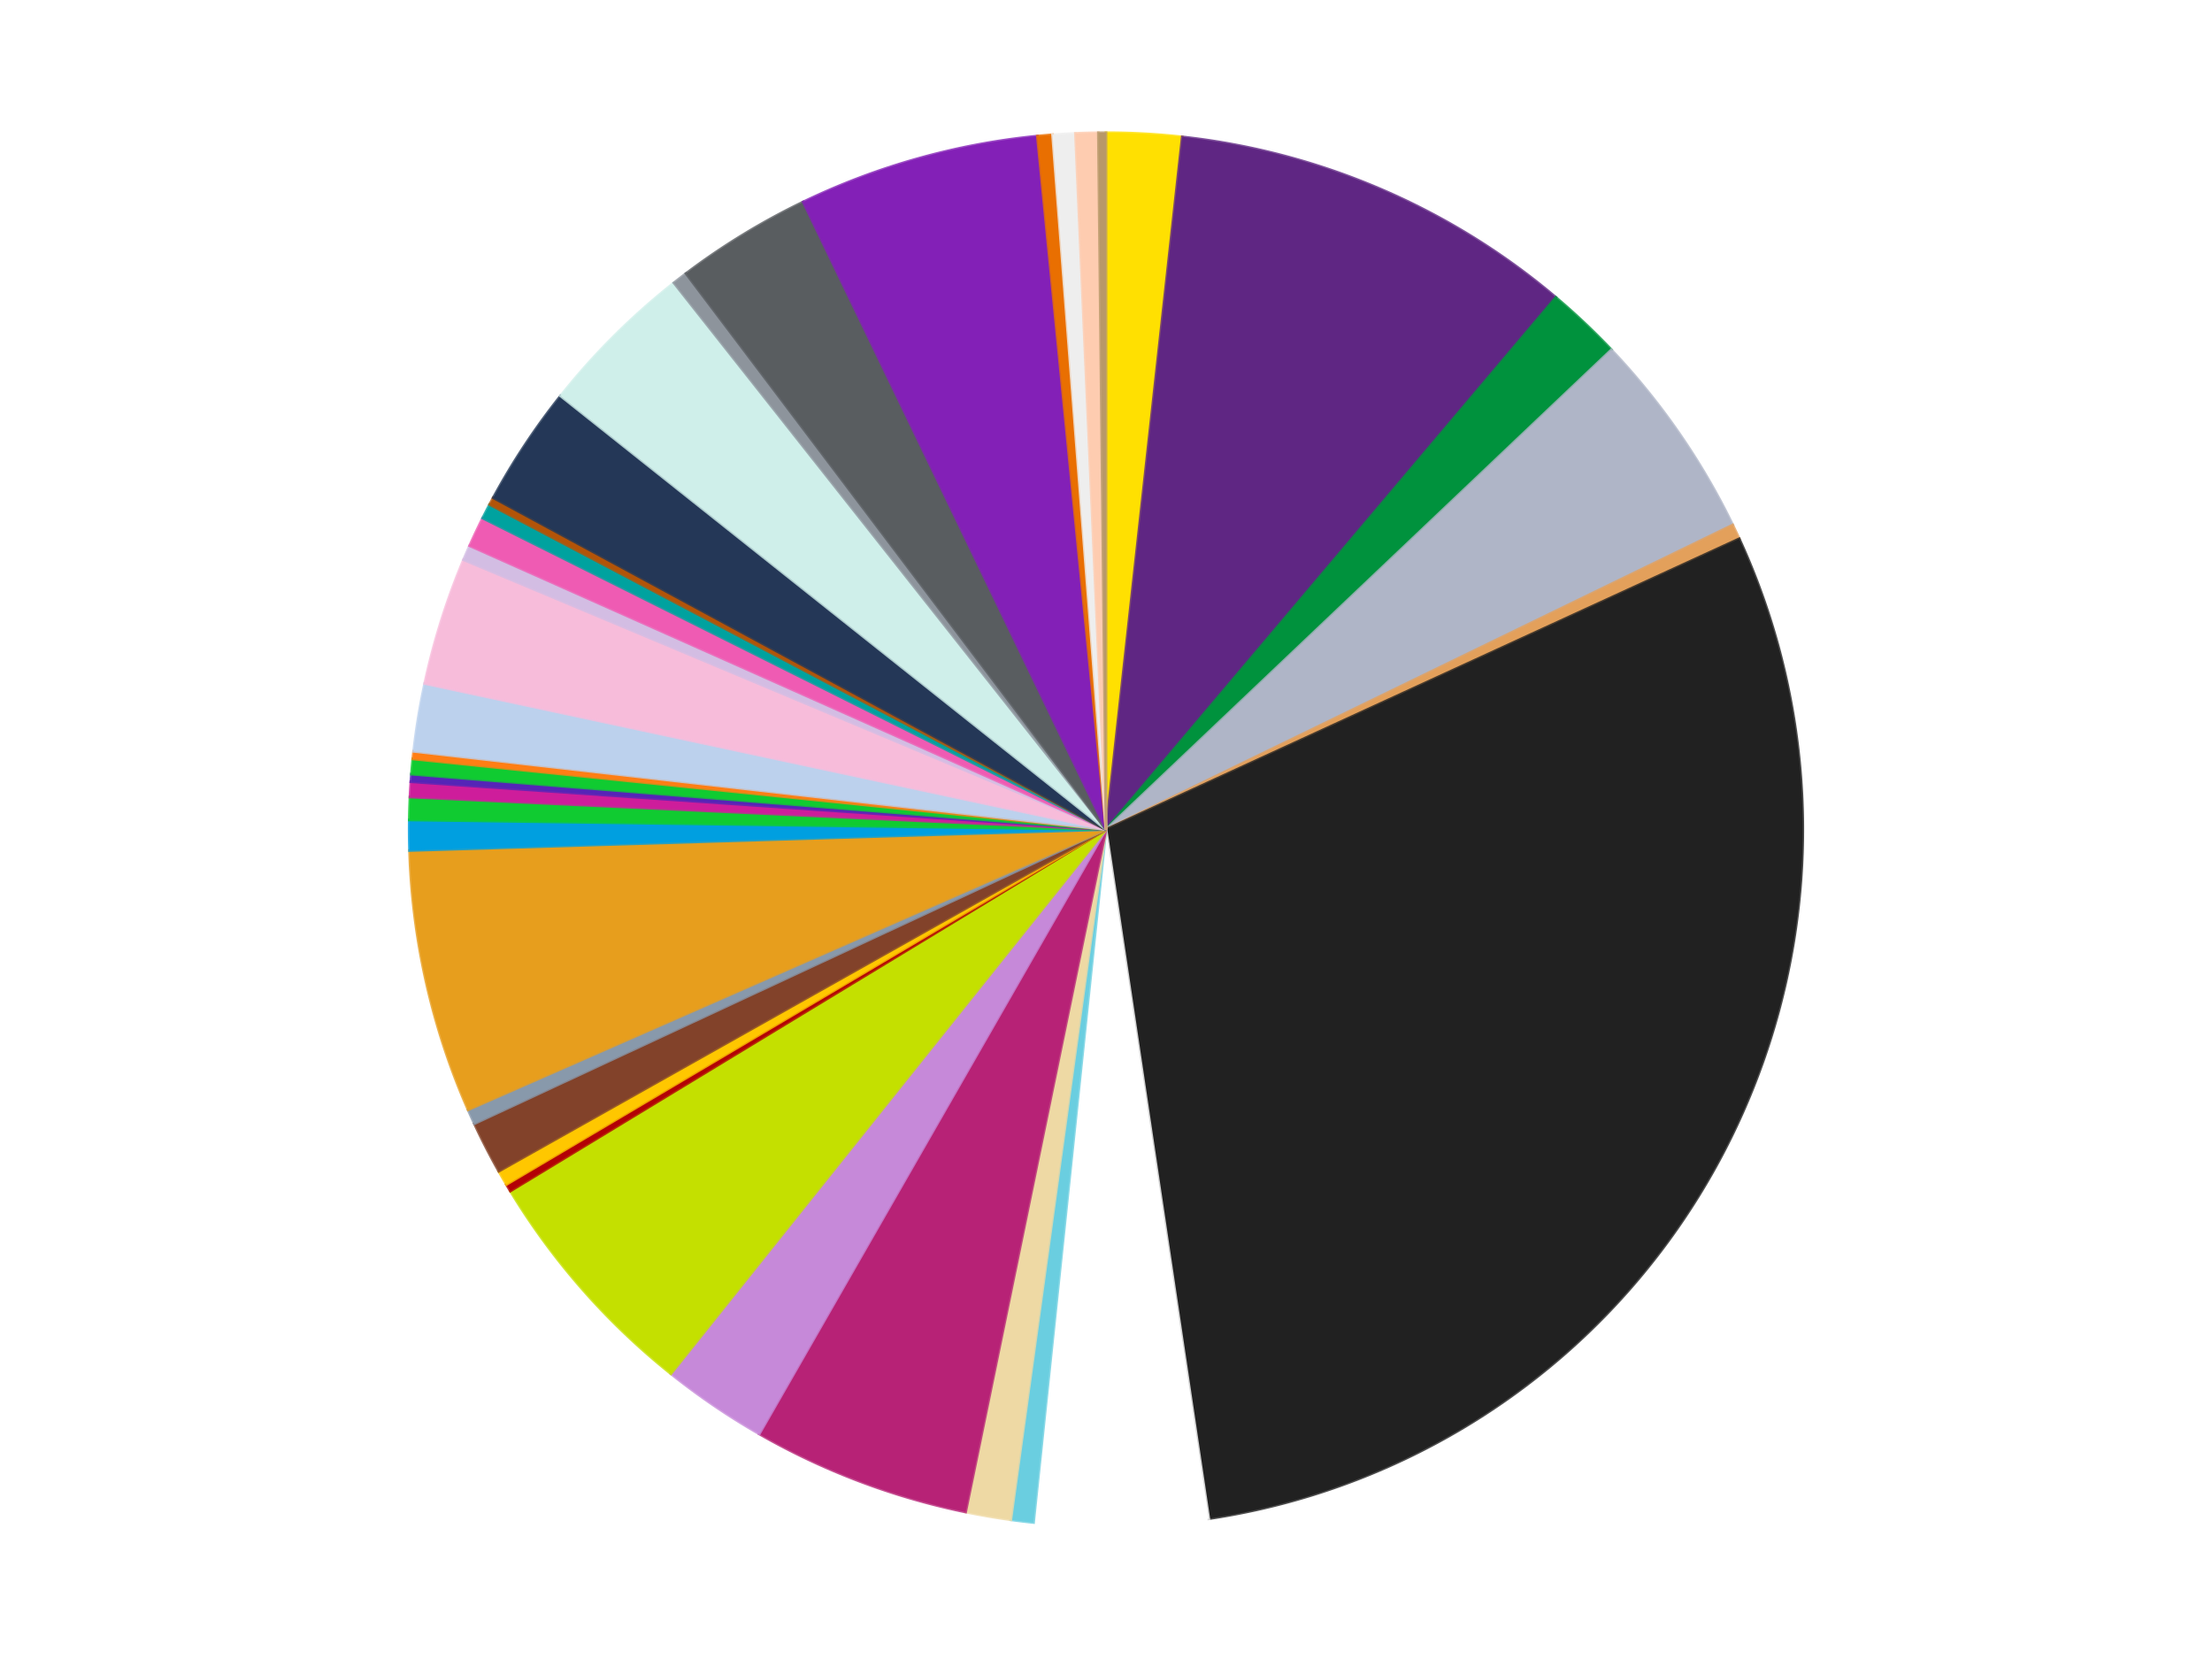
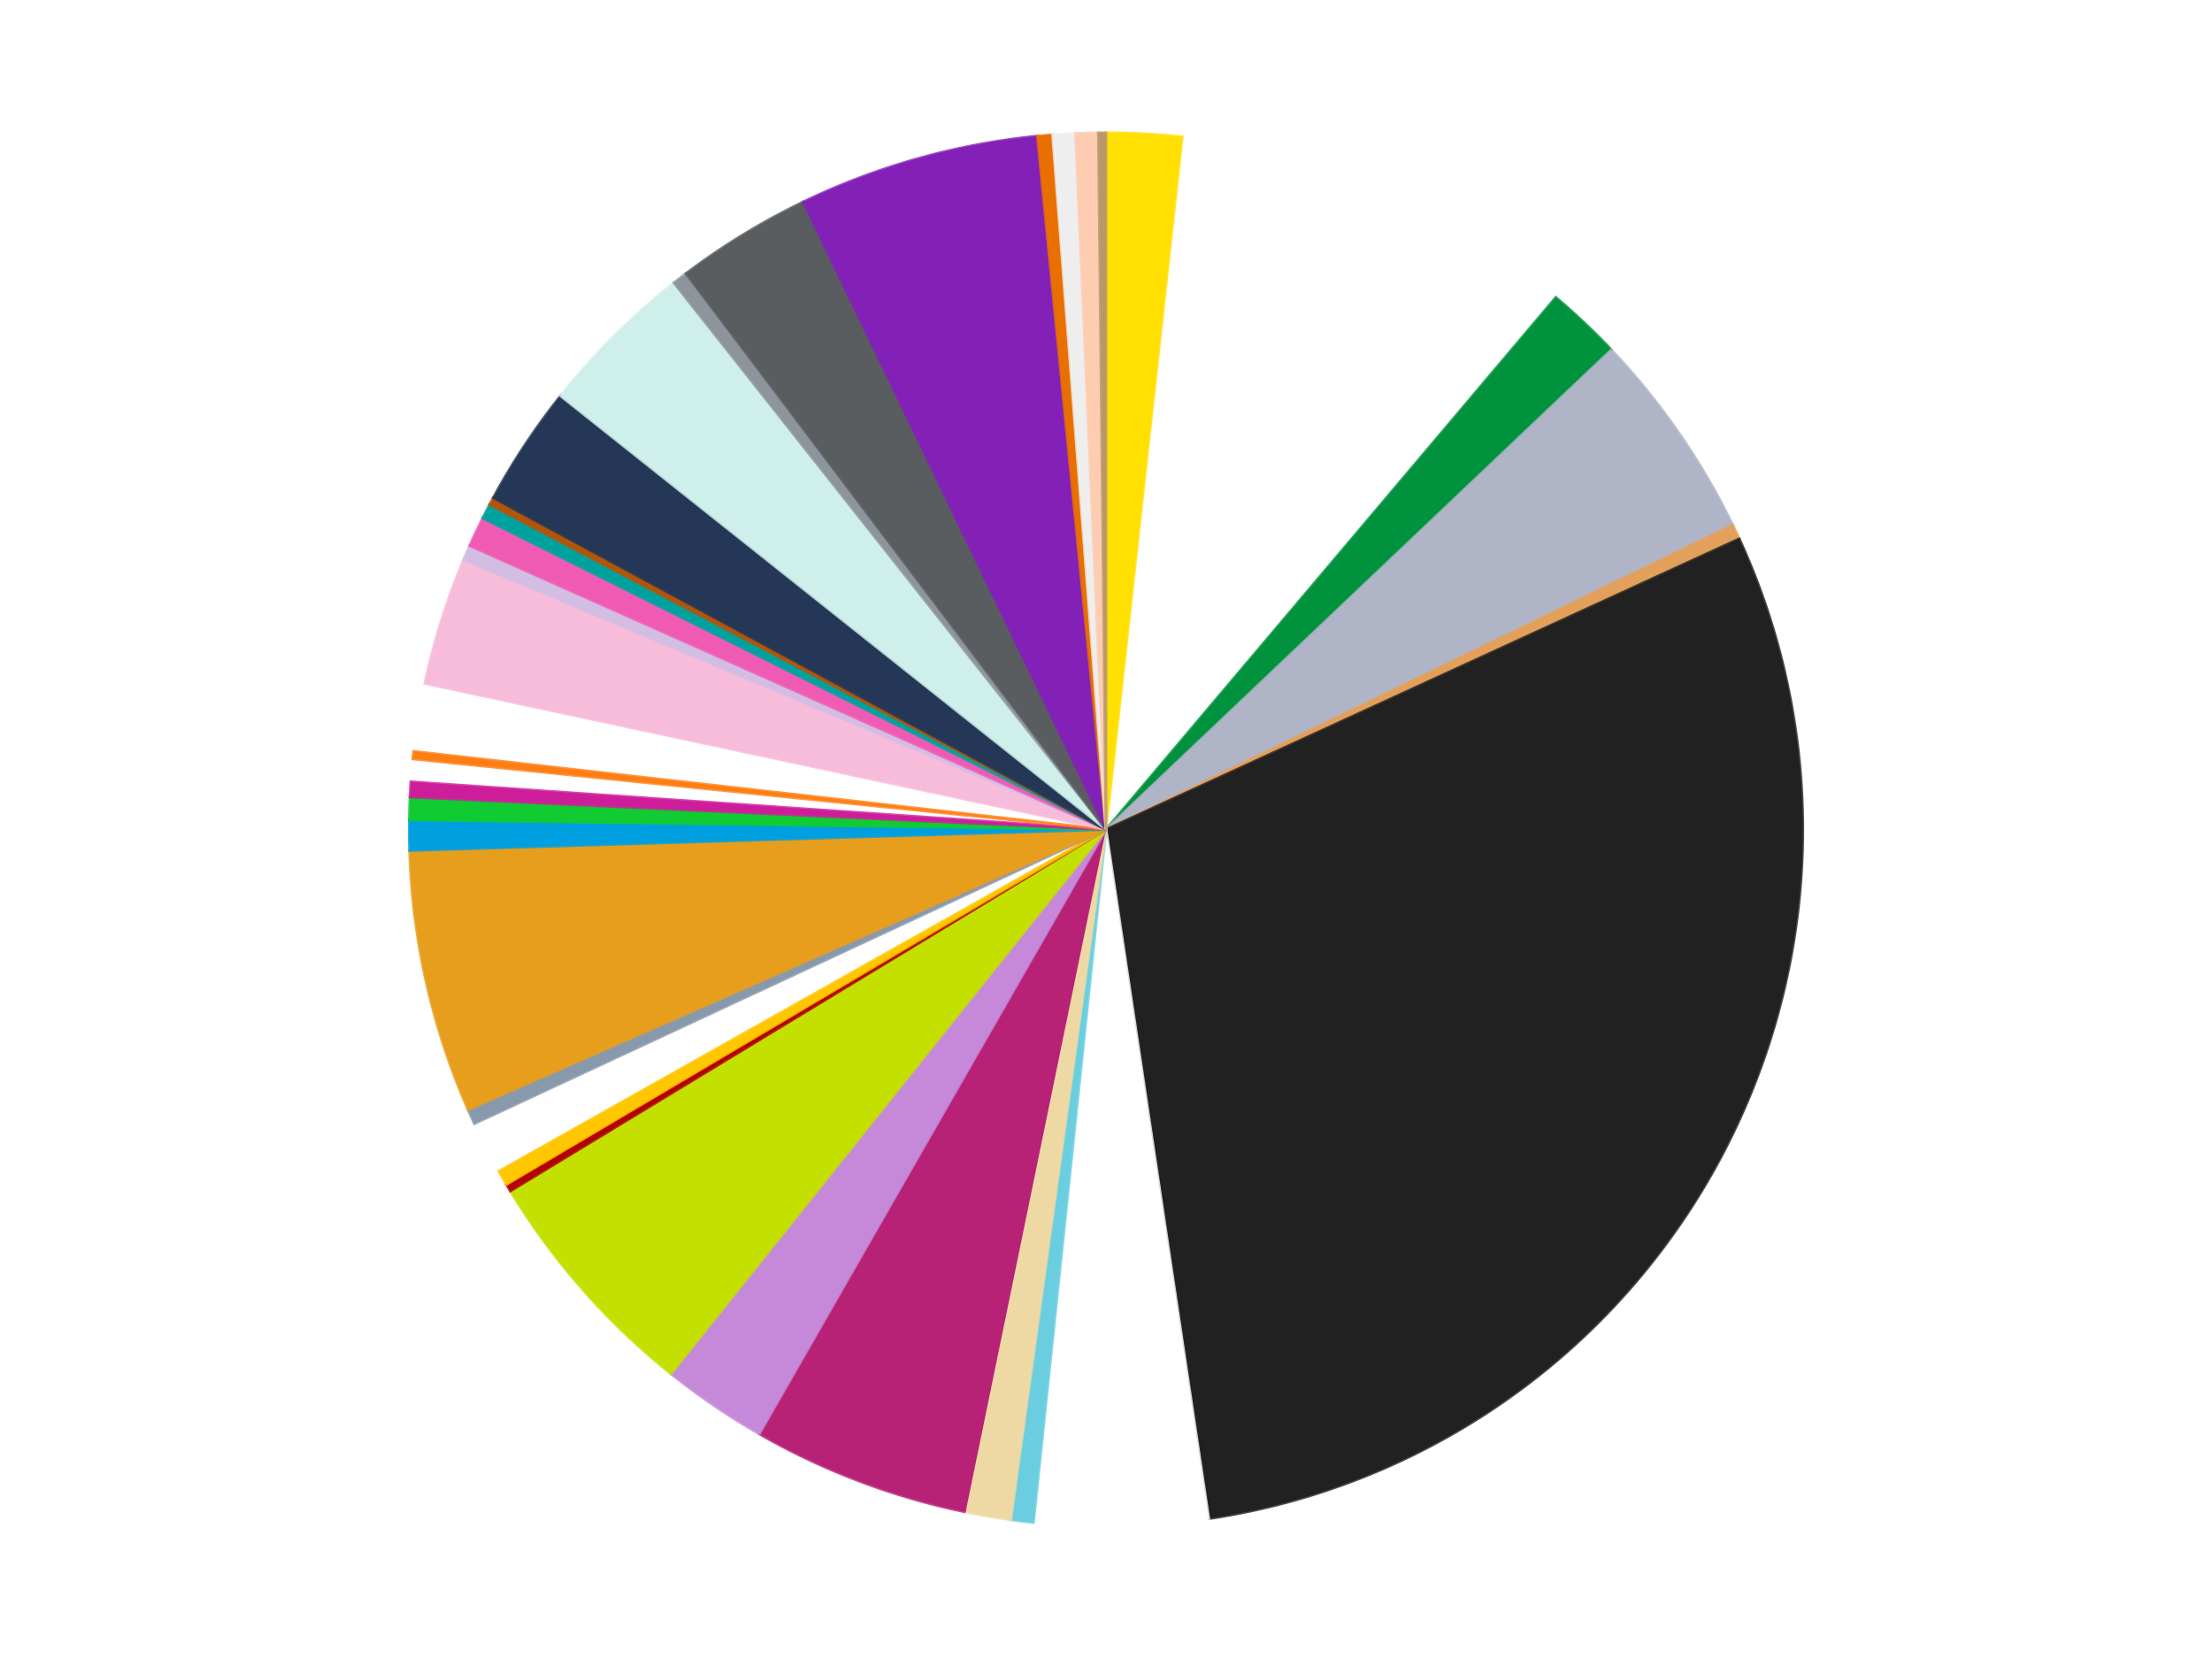
<svg xmlns="http://www.w3.org/2000/svg" xmlns:xlink="http://www.w3.org/1999/xlink" id="chart-356638c2-7063-4cfd-b44a-743e14df16bc" class="pygal-chart" viewBox="0 0 800 600">
  <defs>
    <style type="text/css">#chart-356638c2-7063-4cfd-b44a-743e14df16bc{-webkit-user-select:none;-webkit-font-smoothing:antialiased;font-family:Consolas,"Liberation Mono",Menlo,Courier,monospace}#chart-356638c2-7063-4cfd-b44a-743e14df16bc .title{font-family:Consolas,"Liberation Mono",Menlo,Courier,monospace;font-size:16px}#chart-356638c2-7063-4cfd-b44a-743e14df16bc .legends .legend text{font-family:Consolas,"Liberation Mono",Menlo,Courier,monospace;font-size:14px}#chart-356638c2-7063-4cfd-b44a-743e14df16bc .axis text{font-family:Consolas,"Liberation Mono",Menlo,Courier,monospace;font-size:10px}#chart-356638c2-7063-4cfd-b44a-743e14df16bc .axis text.major{font-family:Consolas,"Liberation Mono",Menlo,Courier,monospace;font-size:10px}#chart-356638c2-7063-4cfd-b44a-743e14df16bc .text-overlay text.value{font-family:Consolas,"Liberation Mono",Menlo,Courier,monospace;font-size:16px}#chart-356638c2-7063-4cfd-b44a-743e14df16bc .text-overlay text.label{font-family:Consolas,"Liberation Mono",Menlo,Courier,monospace;font-size:10px}#chart-356638c2-7063-4cfd-b44a-743e14df16bc .tooltip{font-family:Consolas,"Liberation Mono",Menlo,Courier,monospace;font-size:14px}#chart-356638c2-7063-4cfd-b44a-743e14df16bc text.no_data{font-family:Consolas,"Liberation Mono",Menlo,Courier,monospace;font-size:64px}
#chart-356638c2-7063-4cfd-b44a-743e14df16bc{background-color:transparent}#chart-356638c2-7063-4cfd-b44a-743e14df16bc path,#chart-356638c2-7063-4cfd-b44a-743e14df16bc line,#chart-356638c2-7063-4cfd-b44a-743e14df16bc rect,#chart-356638c2-7063-4cfd-b44a-743e14df16bc circle{-webkit-transition:150ms;-moz-transition:150ms;transition:150ms}#chart-356638c2-7063-4cfd-b44a-743e14df16bc .graph &gt; .background{fill:transparent}#chart-356638c2-7063-4cfd-b44a-743e14df16bc .plot &gt; .background{fill:transparent}#chart-356638c2-7063-4cfd-b44a-743e14df16bc .graph{fill:rgba(0,0,0,.87)}#chart-356638c2-7063-4cfd-b44a-743e14df16bc text.no_data{fill:rgba(0,0,0,1)}#chart-356638c2-7063-4cfd-b44a-743e14df16bc .title{fill:rgba(0,0,0,1)}#chart-356638c2-7063-4cfd-b44a-743e14df16bc .legends .legend text{fill:rgba(0,0,0,.87)}#chart-356638c2-7063-4cfd-b44a-743e14df16bc .legends .legend:hover text{fill:rgba(0,0,0,1)}#chart-356638c2-7063-4cfd-b44a-743e14df16bc .axis .line{stroke:rgba(0,0,0,1)}#chart-356638c2-7063-4cfd-b44a-743e14df16bc .axis .guide.line{stroke:rgba(0,0,0,.54)}#chart-356638c2-7063-4cfd-b44a-743e14df16bc .axis .major.line{stroke:rgba(0,0,0,.87)}#chart-356638c2-7063-4cfd-b44a-743e14df16bc .axis text.major{fill:rgba(0,0,0,1)}#chart-356638c2-7063-4cfd-b44a-743e14df16bc .axis.y .guides:hover .guide.line,#chart-356638c2-7063-4cfd-b44a-743e14df16bc .line-graph .axis.x .guides:hover .guide.line,#chart-356638c2-7063-4cfd-b44a-743e14df16bc .stackedline-graph .axis.x .guides:hover .guide.line,#chart-356638c2-7063-4cfd-b44a-743e14df16bc .xy-graph .axis.x .guides:hover .guide.line{stroke:rgba(0,0,0,1)}#chart-356638c2-7063-4cfd-b44a-743e14df16bc .axis .guides:hover text{fill:rgba(0,0,0,1)}#chart-356638c2-7063-4cfd-b44a-743e14df16bc .reactive{fill-opacity:1.0;stroke-opacity:.8;stroke-width:1}#chart-356638c2-7063-4cfd-b44a-743e14df16bc .ci{stroke:rgba(0,0,0,.87)}#chart-356638c2-7063-4cfd-b44a-743e14df16bc .reactive.active,#chart-356638c2-7063-4cfd-b44a-743e14df16bc .active .reactive{fill-opacity:0.6;stroke-opacity:.9;stroke-width:4}#chart-356638c2-7063-4cfd-b44a-743e14df16bc .ci .reactive.active{stroke-width:1.5}#chart-356638c2-7063-4cfd-b44a-743e14df16bc .series text{fill:rgba(0,0,0,1)}#chart-356638c2-7063-4cfd-b44a-743e14df16bc .tooltip rect{fill:transparent;stroke:rgba(0,0,0,1);-webkit-transition:opacity 150ms;-moz-transition:opacity 150ms;transition:opacity 150ms}#chart-356638c2-7063-4cfd-b44a-743e14df16bc .tooltip .label{fill:rgba(0,0,0,.87)}#chart-356638c2-7063-4cfd-b44a-743e14df16bc .tooltip .label{fill:rgba(0,0,0,.87)}#chart-356638c2-7063-4cfd-b44a-743e14df16bc .tooltip .legend{font-size:.8em;fill:rgba(0,0,0,.54)}#chart-356638c2-7063-4cfd-b44a-743e14df16bc .tooltip .x_label{font-size:.6em;fill:rgba(0,0,0,1)}#chart-356638c2-7063-4cfd-b44a-743e14df16bc .tooltip .xlink{font-size:.5em;text-decoration:underline}#chart-356638c2-7063-4cfd-b44a-743e14df16bc .tooltip .value{font-size:1.5em}#chart-356638c2-7063-4cfd-b44a-743e14df16bc .bound{font-size:.5em}#chart-356638c2-7063-4cfd-b44a-743e14df16bc .max-value{font-size:.75em;fill:rgba(0,0,0,.54)}#chart-356638c2-7063-4cfd-b44a-743e14df16bc .map-element{fill:transparent;stroke:rgba(0,0,0,.54) !important}#chart-356638c2-7063-4cfd-b44a-743e14df16bc .map-element .reactive{fill-opacity:inherit;stroke-opacity:inherit}#chart-356638c2-7063-4cfd-b44a-743e14df16bc .color-0,#chart-356638c2-7063-4cfd-b44a-743e14df16bc .color-0 a:visited{stroke:#f44336;fill:#f44336}#chart-356638c2-7063-4cfd-b44a-743e14df16bc .color-1,#chart-356638c2-7063-4cfd-b44a-743e14df16bc .color-1 a:visited{stroke:#3f51b5;fill:#3f51b5}#chart-356638c2-7063-4cfd-b44a-743e14df16bc .color-2,#chart-356638c2-7063-4cfd-b44a-743e14df16bc .color-2 a:visited{stroke:#009688;fill:#009688}#chart-356638c2-7063-4cfd-b44a-743e14df16bc .color-3,#chart-356638c2-7063-4cfd-b44a-743e14df16bc .color-3 a:visited{stroke:#ffc107;fill:#ffc107}#chart-356638c2-7063-4cfd-b44a-743e14df16bc .color-4,#chart-356638c2-7063-4cfd-b44a-743e14df16bc .color-4 a:visited{stroke:#ff5722;fill:#ff5722}#chart-356638c2-7063-4cfd-b44a-743e14df16bc .color-5,#chart-356638c2-7063-4cfd-b44a-743e14df16bc .color-5 a:visited{stroke:#9c27b0;fill:#9c27b0}#chart-356638c2-7063-4cfd-b44a-743e14df16bc .color-6,#chart-356638c2-7063-4cfd-b44a-743e14df16bc .color-6 a:visited{stroke:#03a9f4;fill:#03a9f4}#chart-356638c2-7063-4cfd-b44a-743e14df16bc .color-7,#chart-356638c2-7063-4cfd-b44a-743e14df16bc .color-7 a:visited{stroke:#8bc34a;fill:#8bc34a}#chart-356638c2-7063-4cfd-b44a-743e14df16bc .color-8,#chart-356638c2-7063-4cfd-b44a-743e14df16bc .color-8 a:visited{stroke:#ff9800;fill:#ff9800}#chart-356638c2-7063-4cfd-b44a-743e14df16bc .color-9,#chart-356638c2-7063-4cfd-b44a-743e14df16bc .color-9 a:visited{stroke:#e91e63;fill:#e91e63}#chart-356638c2-7063-4cfd-b44a-743e14df16bc .color-10,#chart-356638c2-7063-4cfd-b44a-743e14df16bc .color-10 a:visited{stroke:#2196f3;fill:#2196f3}#chart-356638c2-7063-4cfd-b44a-743e14df16bc .color-11,#chart-356638c2-7063-4cfd-b44a-743e14df16bc .color-11 a:visited{stroke:#4caf50;fill:#4caf50}#chart-356638c2-7063-4cfd-b44a-743e14df16bc .color-12,#chart-356638c2-7063-4cfd-b44a-743e14df16bc .color-12 a:visited{stroke:#ffeb3b;fill:#ffeb3b}#chart-356638c2-7063-4cfd-b44a-743e14df16bc .color-13,#chart-356638c2-7063-4cfd-b44a-743e14df16bc .color-13 a:visited{stroke:#673ab7;fill:#673ab7}#chart-356638c2-7063-4cfd-b44a-743e14df16bc .color-14,#chart-356638c2-7063-4cfd-b44a-743e14df16bc .color-14 a:visited{stroke:#00bcd4;fill:#00bcd4}#chart-356638c2-7063-4cfd-b44a-743e14df16bc .color-15,#chart-356638c2-7063-4cfd-b44a-743e14df16bc .color-15 a:visited{stroke:#cddc39;fill:#cddc39}#chart-356638c2-7063-4cfd-b44a-743e14df16bc .color-16,#chart-356638c2-7063-4cfd-b44a-743e14df16bc .color-16 a:visited{stroke:#9e9e9e;fill:#9e9e9e}#chart-356638c2-7063-4cfd-b44a-743e14df16bc .color-17,#chart-356638c2-7063-4cfd-b44a-743e14df16bc .color-17 a:visited{stroke:#607d8b;fill:#607d8b}#chart-356638c2-7063-4cfd-b44a-743e14df16bc .color-18,#chart-356638c2-7063-4cfd-b44a-743e14df16bc .color-18 a:visited{stroke:#cb180b;fill:#cb180b}#chart-356638c2-7063-4cfd-b44a-743e14df16bc .color-19,#chart-356638c2-7063-4cfd-b44a-743e14df16bc .color-19 a:visited{stroke:#293577;fill:#293577}#chart-356638c2-7063-4cfd-b44a-743e14df16bc .color-20,#chart-356638c2-7063-4cfd-b44a-743e14df16bc .color-20 a:visited{stroke:#00423c;fill:#00423c}#chart-356638c2-7063-4cfd-b44a-743e14df16bc .color-21,#chart-356638c2-7063-4cfd-b44a-743e14df16bc .color-21 a:visited{stroke:#b28500;fill:#b28500}#chart-356638c2-7063-4cfd-b44a-743e14df16bc .color-22,#chart-356638c2-7063-4cfd-b44a-743e14df16bc .color-22 a:visited{stroke:#cd3100;fill:#cd3100}#chart-356638c2-7063-4cfd-b44a-743e14df16bc .color-23,#chart-356638c2-7063-4cfd-b44a-743e14df16bc .color-23 a:visited{stroke:#5f186b;fill:#5f186b}#chart-356638c2-7063-4cfd-b44a-743e14df16bc .color-24,#chart-356638c2-7063-4cfd-b44a-743e14df16bc .color-24 a:visited{stroke:#026fa1;fill:#026fa1}#chart-356638c2-7063-4cfd-b44a-743e14df16bc .color-25,#chart-356638c2-7063-4cfd-b44a-743e14df16bc .color-25 a:visited{stroke:#608b2e;fill:#608b2e}#chart-356638c2-7063-4cfd-b44a-743e14df16bc .color-26,#chart-356638c2-7063-4cfd-b44a-743e14df16bc .color-26 a:visited{stroke:#ab6600;fill:#ab6600}#chart-356638c2-7063-4cfd-b44a-743e14df16bc .color-27,#chart-356638c2-7063-4cfd-b44a-743e14df16bc .color-27 a:visited{stroke:#a31042;fill:#a31042}#chart-356638c2-7063-4cfd-b44a-743e14df16bc .color-28,#chart-356638c2-7063-4cfd-b44a-743e14df16bc .color-28 a:visited{stroke:#0a6ab6;fill:#0a6ab6}#chart-356638c2-7063-4cfd-b44a-743e14df16bc .color-29,#chart-356638c2-7063-4cfd-b44a-743e14df16bc .color-29 a:visited{stroke:#337435;fill:#337435}#chart-356638c2-7063-4cfd-b44a-743e14df16bc .color-30,#chart-356638c2-7063-4cfd-b44a-743e14df16bc .color-30 a:visited{stroke:#e6ce00;fill:#e6ce00}#chart-356638c2-7063-4cfd-b44a-743e14df16bc .color-31,#chart-356638c2-7063-4cfd-b44a-743e14df16bc .color-31 a:visited{stroke:#432677;fill:#432677}#chart-356638c2-7063-4cfd-b44a-743e14df16bc .color-32,#chart-356638c2-7063-4cfd-b44a-743e14df16bc .color-32 a:visited{stroke:#007180;fill:#007180}#chart-356638c2-7063-4cfd-b44a-743e14df16bc .color-33,#chart-356638c2-7063-4cfd-b44a-743e14df16bc .color-33 a:visited{stroke:#97a41d;fill:#97a41d}#chart-356638c2-7063-4cfd-b44a-743e14df16bc .color-34,#chart-356638c2-7063-4cfd-b44a-743e14df16bc .color-34 a:visited{stroke:#747474;fill:#747474}#chart-356638c2-7063-4cfd-b44a-743e14df16bc .color-35,#chart-356638c2-7063-4cfd-b44a-743e14df16bc .color-35 a:visited{stroke:#3e5059;fill:#3e5059}#chart-356638c2-7063-4cfd-b44a-743e14df16bc .color-36,#chart-356638c2-7063-4cfd-b44a-743e14df16bc .color-36 a:visited{stroke:#7b0f07;fill:#7b0f07}#chart-356638c2-7063-4cfd-b44a-743e14df16bc .color-37,#chart-356638c2-7063-4cfd-b44a-743e14df16bc .color-37 a:visited{stroke:#141938;fill:#141938}#chart-356638c2-7063-4cfd-b44a-743e14df16bc .text-overlay .color-0 text{fill:black}#chart-356638c2-7063-4cfd-b44a-743e14df16bc .text-overlay .color-1 text{fill:black}#chart-356638c2-7063-4cfd-b44a-743e14df16bc .text-overlay .color-2 text{fill:black}#chart-356638c2-7063-4cfd-b44a-743e14df16bc .text-overlay .color-3 text{fill:black}#chart-356638c2-7063-4cfd-b44a-743e14df16bc .text-overlay .color-4 text{fill:black}#chart-356638c2-7063-4cfd-b44a-743e14df16bc .text-overlay .color-5 text{fill:black}#chart-356638c2-7063-4cfd-b44a-743e14df16bc .text-overlay .color-6 text{fill:black}#chart-356638c2-7063-4cfd-b44a-743e14df16bc .text-overlay .color-7 text{fill:black}#chart-356638c2-7063-4cfd-b44a-743e14df16bc .text-overlay .color-8 text{fill:black}#chart-356638c2-7063-4cfd-b44a-743e14df16bc .text-overlay .color-9 text{fill:black}#chart-356638c2-7063-4cfd-b44a-743e14df16bc .text-overlay .color-10 text{fill:black}#chart-356638c2-7063-4cfd-b44a-743e14df16bc .text-overlay .color-11 text{fill:black}#chart-356638c2-7063-4cfd-b44a-743e14df16bc .text-overlay .color-12 text{fill:black}#chart-356638c2-7063-4cfd-b44a-743e14df16bc .text-overlay .color-13 text{fill:black}#chart-356638c2-7063-4cfd-b44a-743e14df16bc .text-overlay .color-14 text{fill:black}#chart-356638c2-7063-4cfd-b44a-743e14df16bc .text-overlay .color-15 text{fill:black}#chart-356638c2-7063-4cfd-b44a-743e14df16bc .text-overlay .color-16 text{fill:black}#chart-356638c2-7063-4cfd-b44a-743e14df16bc .text-overlay .color-17 text{fill:black}#chart-356638c2-7063-4cfd-b44a-743e14df16bc .text-overlay .color-18 text{fill:black}#chart-356638c2-7063-4cfd-b44a-743e14df16bc .text-overlay .color-19 text{fill:black}#chart-356638c2-7063-4cfd-b44a-743e14df16bc .text-overlay .color-20 text{fill:white}#chart-356638c2-7063-4cfd-b44a-743e14df16bc .text-overlay .color-21 text{fill:black}#chart-356638c2-7063-4cfd-b44a-743e14df16bc .text-overlay .color-22 text{fill:black}#chart-356638c2-7063-4cfd-b44a-743e14df16bc .text-overlay .color-23 text{fill:black}#chart-356638c2-7063-4cfd-b44a-743e14df16bc .text-overlay .color-24 text{fill:black}#chart-356638c2-7063-4cfd-b44a-743e14df16bc .text-overlay .color-25 text{fill:black}#chart-356638c2-7063-4cfd-b44a-743e14df16bc .text-overlay .color-26 text{fill:black}#chart-356638c2-7063-4cfd-b44a-743e14df16bc .text-overlay .color-27 text{fill:black}#chart-356638c2-7063-4cfd-b44a-743e14df16bc .text-overlay .color-28 text{fill:black}#chart-356638c2-7063-4cfd-b44a-743e14df16bc .text-overlay .color-29 text{fill:black}#chart-356638c2-7063-4cfd-b44a-743e14df16bc .text-overlay .color-30 text{fill:black}#chart-356638c2-7063-4cfd-b44a-743e14df16bc .text-overlay .color-31 text{fill:black}#chart-356638c2-7063-4cfd-b44a-743e14df16bc .text-overlay .color-32 text{fill:black}#chart-356638c2-7063-4cfd-b44a-743e14df16bc .text-overlay .color-33 text{fill:black}#chart-356638c2-7063-4cfd-b44a-743e14df16bc .text-overlay .color-34 text{fill:black}#chart-356638c2-7063-4cfd-b44a-743e14df16bc .text-overlay .color-35 text{fill:black}#chart-356638c2-7063-4cfd-b44a-743e14df16bc .text-overlay .color-36 text{fill:black}#chart-356638c2-7063-4cfd-b44a-743e14df16bc .text-overlay .color-37 text{fill:white}
#chart-356638c2-7063-4cfd-b44a-743e14df16bc text.no_data{text-anchor:middle}#chart-356638c2-7063-4cfd-b44a-743e14df16bc .guide.line{fill:none}#chart-356638c2-7063-4cfd-b44a-743e14df16bc .centered{text-anchor:middle}#chart-356638c2-7063-4cfd-b44a-743e14df16bc .title{text-anchor:middle}#chart-356638c2-7063-4cfd-b44a-743e14df16bc .legends .legend text{fill-opacity:1}#chart-356638c2-7063-4cfd-b44a-743e14df16bc .axis.x text{text-anchor:middle}#chart-356638c2-7063-4cfd-b44a-743e14df16bc .axis.x:not(.web) text[transform]{text-anchor:start}#chart-356638c2-7063-4cfd-b44a-743e14df16bc .axis.x:not(.web) text[transform].backwards{text-anchor:end}#chart-356638c2-7063-4cfd-b44a-743e14df16bc .axis.y text{text-anchor:end}#chart-356638c2-7063-4cfd-b44a-743e14df16bc .axis.y text[transform].backwards{text-anchor:start}#chart-356638c2-7063-4cfd-b44a-743e14df16bc .axis.y2 text{text-anchor:start}#chart-356638c2-7063-4cfd-b44a-743e14df16bc .axis.y2 text[transform].backwards{text-anchor:end}#chart-356638c2-7063-4cfd-b44a-743e14df16bc .axis .guide.line{stroke-dasharray:4,4;stroke:black}#chart-356638c2-7063-4cfd-b44a-743e14df16bc .axis .major.guide.line{stroke-dasharray:6,6;stroke:black}#chart-356638c2-7063-4cfd-b44a-743e14df16bc .horizontal .axis.y .guide.line,#chart-356638c2-7063-4cfd-b44a-743e14df16bc .horizontal .axis.y2 .guide.line,#chart-356638c2-7063-4cfd-b44a-743e14df16bc .vertical .axis.x .guide.line{opacity:0}#chart-356638c2-7063-4cfd-b44a-743e14df16bc .horizontal .axis.always_show .guide.line,#chart-356638c2-7063-4cfd-b44a-743e14df16bc .vertical .axis.always_show .guide.line{opacity:1 !important}#chart-356638c2-7063-4cfd-b44a-743e14df16bc .axis.y .guides:hover .guide.line,#chart-356638c2-7063-4cfd-b44a-743e14df16bc .axis.y2 .guides:hover .guide.line,#chart-356638c2-7063-4cfd-b44a-743e14df16bc .axis.x .guides:hover .guide.line{opacity:1}#chart-356638c2-7063-4cfd-b44a-743e14df16bc .axis .guides:hover text{opacity:1}#chart-356638c2-7063-4cfd-b44a-743e14df16bc .nofill{fill:none}#chart-356638c2-7063-4cfd-b44a-743e14df16bc .subtle-fill{fill-opacity:.2}#chart-356638c2-7063-4cfd-b44a-743e14df16bc .dot{stroke-width:1px;fill-opacity:1;stroke-opacity:1}#chart-356638c2-7063-4cfd-b44a-743e14df16bc .dot.active{stroke-width:5px}#chart-356638c2-7063-4cfd-b44a-743e14df16bc .dot.negative{fill:transparent}#chart-356638c2-7063-4cfd-b44a-743e14df16bc text,#chart-356638c2-7063-4cfd-b44a-743e14df16bc tspan{stroke:none !important}#chart-356638c2-7063-4cfd-b44a-743e14df16bc .series text.active{opacity:1}#chart-356638c2-7063-4cfd-b44a-743e14df16bc .tooltip rect{fill-opacity:.95;stroke-width:.5}#chart-356638c2-7063-4cfd-b44a-743e14df16bc .tooltip text{fill-opacity:1}#chart-356638c2-7063-4cfd-b44a-743e14df16bc .showable{visibility:hidden}#chart-356638c2-7063-4cfd-b44a-743e14df16bc .showable.shown{visibility:visible}#chart-356638c2-7063-4cfd-b44a-743e14df16bc .gauge-background{fill:rgba(229,229,229,1);stroke:none}#chart-356638c2-7063-4cfd-b44a-743e14df16bc .bg-lines{stroke:transparent;stroke-width:2px}</style>
    <script type="text/javascript">window.pygal = window.pygal || {};window.pygal.config = window.pygal.config || {};window.pygal.config['356638c2-7063-4cfd-b44a-743e14df16bc'] = {"allow_interruptions": false, "box_mode": "extremes", "classes": ["pygal-chart"], "css": ["file://style.css", "file://graph.css"], "defs": [], "disable_xml_declaration": false, "dots_size": 2.5, "dynamic_print_values": false, "explicit_size": false, "fill": false, "force_uri_protocol": "https", "formatter": null, "half_pie": false, "height": 600, "include_x_axis": false, "inner_radius": 0, "interpolate": null, "interpolation_parameters": {}, "interpolation_precision": 250, "inverse_y_axis": false, "js": ["//kozea.github.io/pygal.js/2.0.x/pygal-tooltips.min.js"], "legend_at_bottom": false, "legend_at_bottom_columns": null, "legend_box_size": 12, "logarithmic": false, "margin": 20, "margin_bottom": null, "margin_left": null, "margin_right": null, "margin_top": null, "max_scale": 16, "min_scale": 4, "missing_value_fill_truncation": "x", "no_data_text": "No data", "no_prefix": false, "order_min": null, "pretty_print": false, "print_labels": false, "print_values": false, "print_values_position": "center", "print_zeroes": true, "range": null, "rounded_bars": null, "secondary_range": null, "show_dots": true, "show_legend": false, "show_minor_x_labels": true, "show_minor_y_labels": true, "show_only_major_dots": false, "show_x_guides": false, "show_x_labels": true, "show_y_guides": true, "show_y_labels": true, "spacing": 10, "stack_from_top": false, "strict": false, "stroke": true, "stroke_style": null, "style": {"background": "transparent", "ci_colors": [], "colors": ["#F44336", "#3F51B5", "#009688", "#FFC107", "#FF5722", "#9C27B0", "#03A9F4", "#8BC34A", "#FF9800", "#E91E63", "#2196F3", "#4CAF50", "#FFEB3B", "#673AB7", "#00BCD4", "#CDDC39", "#9E9E9E", "#607D8B"], "dot_opacity": "1", "font_family": "Consolas, \"Liberation Mono\", Menlo, Courier, monospace", "foreground": "rgba(0, 0, 0, .87)", "foreground_strong": "rgba(0, 0, 0, 1)", "foreground_subtle": "rgba(0, 0, 0, .54)", "guide_stroke_color": "black", "guide_stroke_dasharray": "4,4", "label_font_family": "Consolas, \"Liberation Mono\", Menlo, Courier, monospace", "label_font_size": 10, "legend_font_family": "Consolas, \"Liberation Mono\", Menlo, Courier, monospace", "legend_font_size": 14, "major_guide_stroke_color": "black", "major_guide_stroke_dasharray": "6,6", "major_label_font_family": "Consolas, \"Liberation Mono\", Menlo, Courier, monospace", "major_label_font_size": 10, "no_data_font_family": "Consolas, \"Liberation Mono\", Menlo, Courier, monospace", "no_data_font_size": 64, "opacity": "1.0", "opacity_hover": "0.6", "plot_background": "transparent", "stroke_opacity": ".8", "stroke_opacity_hover": ".9", "stroke_width": "1", "stroke_width_hover": "4", "title_font_family": "Consolas, \"Liberation Mono\", Menlo, Courier, monospace", "title_font_size": 16, "tooltip_font_family": "Consolas, \"Liberation Mono\", Menlo, Courier, monospace", "tooltip_font_size": 14, "transition": "150ms", "value_background": "rgba(229, 229, 229, 1)", "value_colors": [], "value_font_family": "Consolas, \"Liberation Mono\", Menlo, Courier, monospace", "value_font_size": 16, "value_label_font_family": "Consolas, \"Liberation Mono\", Menlo, Courier, monospace", "value_label_font_size": 10}, "title": null, "tooltip_border_radius": 0, "tooltip_fancy_mode": true, "truncate_label": null, "truncate_legend": null, "width": 800, "x_label_rotation": 0, "x_labels": null, "x_labels_major": null, "x_labels_major_count": null, "x_labels_major_every": null, "x_title": null, "xrange": null, "y_label_rotation": 0, "y_labels": null, "y_labels_major": null, "y_labels_major_count": null, "y_labels_major_every": null, "y_title": null, "zero": 0, "legends": ["Yellow", "Dark Purple", "Green", "Light Bluish Gray", "Medium Nougat", "Black", "White", "Medium Azure", "Tan", "Magenta", "Medium Lavender", "Lime", "Red", "Bright Light Orange", "Reddish Brown", "Sand Blue", "Pearl Gold", "Dark Azure", "Bright Green", "Trans-Dark Pink", "Trans-Purple", "Trans-Bright Green", "Orange", "Bright Light Blue", "Bright Pink", "Lavender", "Dark Pink", "Dark Turquoise", "Dark Orange", "Dark Blue", "Light Aqua", "Flat Silver", "Dark Bluish Gray", "Satin Trans-Purple", "Trans-Orange", "Trans-Clear", "Light Nougat", "Dark Tan"]}</script>
    <script type="text/javascript" xlink:href="https://kozea.github.io/pygal.js/2.0.x/pygal-tooltips.min.js" />
  </defs>
  <title>Pygal</title>
  <g class="graph pie-graph vertical">
    <rect x="0" y="0" width="800" height="600" class="background" />
    <g transform="translate(20, 20)" class="plot">
      <rect x="0" y="0" width="760" height="560" class="background" />
      <g class="series serie-0 color-0">
        <g class="slices">
          <g class="slice" style="fill: #FFE001; stroke: #FFE001">
            <path d="M380 28 A252 252 0 0 1 407.578 29.514 L380 280 A0 0 0 0 0 380 280 z" class="slice reactive tooltip-trigger" />
            <desc class="value">10</desc>
            <desc class="x centered">386.90475370476423</desc>
            <desc class="y centered">154.18933123031042</desc>
          </g>
        </g>
      </g>
      <g class="series serie-1 color-1">
        <g class="slices">
          <g class="slice" style="fill: #5F2683; stroke: #5F2683">
-             <path d="M407.578 29.514 A252 252 0 0 1 542.687 87.55 L380 280 A0 0 0 0 0 380 280 z" class="slice reactive tooltip-trigger" />
            <desc class="value">54</desc>
            <desc class="x centered">429.72979177949765</desc>
            <desc class="y centered">164.2288990742171</desc>
          </g>
        </g>
      </g>
      <g class="series serie-2 color-2">
        <g class="slices">
          <g class="slice" style="fill: #00923D; stroke: #00923D">
            <path d="M542.687 87.55 A252 252 0 0 1 562.771 106.51 L380 280 A0 0 0 0 0 380 280 z" class="slice reactive tooltip-trigger" />
            <desc class="value">10</desc>
            <desc class="x centered">466.4943582095335</desc>
            <desc class="y centered">188.37726265865604</desc>
          </g>
        </g>
      </g>
      <g class="series serie-3 color-3">
        <g class="slices">
          <g class="slice" style="fill: #AFB5C7; stroke: #AFB5C7">
            <path d="M562.771 106.51 A252 252 0 0 1 606.657 169.862 L380 280 A0 0 0 0 0 380 280 z" class="slice reactive tooltip-trigger" />
            <desc class="value">28</desc>
            <desc class="x centered">483.57507151334784</desc>
            <desc class="y centered">208.24901003467</desc>
          </g>
        </g>
      </g>
      <g class="series serie-4 color-4">
        <g class="slices">
          <g class="slice" style="fill: #E3A05B; stroke: #E3A05B">
            <path d="M606.657 169.862 A252 252 0 0 1 609.018 174.859 L380 280 A0 0 0 0 0 380 280 z" class="slice reactive tooltip-trigger" />
            <desc class="value">2</desc>
            <desc class="x centered">493.925715813332</desc>
            <desc class="y centered">226.17685185331584</desc>
          </g>
        </g>
      </g>
      <g class="series serie-5 color-5">
        <g class="slices">
          <g class="slice" style="fill: #212121; stroke: #212121">
            <path d="M609.018 174.859 A252 252 0 0 1 417.168 529.244 L380 280 A0 0 0 0 0 380 280 z" class="slice reactive tooltip-trigger" />
            <desc class="value">169</desc>
            <desc class="x centered">490.80503900772226</desc>
            <desc class="y centered">339.9853593012257</desc>
          </g>
        </g>
      </g>
      <g class="series serie-6 color-6">
        <g class="slices">
          <g class="slice" style="fill: #FFFFFF; stroke: #FFFFFF">
            <path d="M417.168 529.244 A252 252 0 0 1 353.796 530.634 L380 280 A0 0 0 0 0 380 280 z" class="slice reactive tooltip-trigger" />
            <desc class="value">23</desc>
            <desc class="x centered">382.7630641844013</desc>
            <desc class="y centered">405.9697006280196</desc>
          </g>
        </g>
      </g>
      <g class="series serie-7 color-7">
        <g class="slices">
          <g class="slice" style="fill: #6ACEE0; stroke: #6ACEE0">
            <path d="M353.796 530.634 A252 252 0 0 1 345.567 529.636 L380 280 A0 0 0 0 0 380 280 z" class="slice reactive tooltip-trigger" />
            <desc class="value">3</desc>
            <desc class="x centered">364.8387549543606</desc>
            <desc class="y centered">405.08451802148045</desc>
          </g>
        </g>
      </g>
      <g class="series serie-8 color-8">
        <g class="slices">
          <g class="slice" style="fill: #EED9A4; stroke: #EED9A4">
            <path d="M345.567 529.636 A252 252 0 0 1 329.229 526.833 L380 280 A0 0 0 0 0 380 280 z" class="slice reactive tooltip-trigger" />
            <desc class="value">6</desc>
            <desc class="x centered">358.6874945872466</desc>
            <desc class="y centered">404.1844479515505</desc>
          </g>
        </g>
      </g>
      <g class="series serie-9 color-9">
        <g class="slices">
          <g class="slice" style="fill: #B72276; stroke: #B72276">
-             <path d="M329.229 526.833 A252 252 0 0 1 254.599 498.583 L380 280 A0 0 0 0 0 380 280 z" class="slice reactive tooltip-trigger" />
+             <path d="M329.229 526.833 A252 252 0 0 1 254.599 498.583 L380 280 A0 0 0 0 0 380 280 " class="slice reactive tooltip-trigger" />
            <desc class="value">29</desc>
            <desc class="x centered">335.3943234664039</desc>
            <desc class="y centered">397.8402886154824</desc>
          </g>
        </g>
      </g>
      <g class="series serie-10 color-10">
        <g class="slices">
          <g class="slice" style="fill: #C689D9; stroke: #C689D9">
            <path d="M254.599 498.583 A252 252 0 0 1 222.649 476.837 L380 280 A0 0 0 0 0 380 280 z" class="slice reactive tooltip-trigger" />
            <desc class="value">14</desc>
            <desc class="x centered">309.10323493928456</desc>
            <desc class="y centered">384.16164699123055</desc>
          </g>
        </g>
      </g>
      <g class="series serie-11 color-11">
        <g class="slices">
          <g class="slice" style="fill: #C4E000; stroke: #C4E000">
            <path d="M222.649 476.837 A252 252 0 0 1 164.577 410.755 L380 280 A0 0 0 0 0 380 280 z" class="slice reactive tooltip-trigger" />
            <desc class="value">32</desc>
            <desc class="x centered">285.353638713869</desc>
            <desc class="y centered">363.17491385805675</desc>
          </g>
        </g>
      </g>
      <g class="series serie-12 color-12">
        <g class="slices">
          <g class="slice" style="fill: #B30006; stroke: #B30006">
            <path d="M164.577 410.755 A252 252 0 0 1 163.156 408.385 L380 280 A0 0 0 0 0 380 280 z" class="slice reactive tooltip-trigger" />
            <desc class="value">1</desc>
            <desc class="x centered">271.9317448050986</desc>
            <desc class="y centered">344.78620392591057</desc>
          </g>
        </g>
      </g>
      <g class="series serie-13 color-13">
        <g class="slices">
          <g class="slice" style="fill: #FFC700; stroke: #FFC700">
            <path d="M163.156 408.385 A252 252 0 0 1 160.393 403.599 L380 280 A0 0 0 0 0 380 280 z" class="slice reactive tooltip-trigger" />
            <desc class="value">2</desc>
            <desc class="x centered">270.8807991231608</desc>
            <desc class="y centered">343.00000000000006</desc>
          </g>
        </g>
      </g>
      <g class="series serie-14 color-14">
        <g class="slices">
          <g class="slice" style="fill: #82422A; stroke: #82422A">
-             <path d="M160.393 403.599 A252 252 0 0 1 151.562 386.395 L380 280 A0 0 0 0 0 380 280 z" class="slice reactive tooltip-trigger" />
            <desc class="value">7</desc>
            <desc class="x centered">267.9061826210122</desc>
            <desc class="y centered">337.5410818929061</desc>
          </g>
        </g>
      </g>
      <g class="series serie-15 color-15">
        <g class="slices">
          <g class="slice" style="fill: #8899AB; stroke: #8899AB">
            <path d="M151.562 386.395 A252 252 0 0 1 149.284 381.36 L380 280 A0 0 0 0 0 380 280 z" class="slice reactive tooltip-trigger" />
            <desc class="value">2</desc>
            <desc class="x centered">265.20444445424914</desc>
            <desc class="y centered">331.9420872409113</desc>
          </g>
        </g>
      </g>
      <g class="series serie-16 color-16">
        <g class="slices">
          <g class="slice" style="fill: #E79E1D; stroke: #E79E1D">
            <path d="M149.284 381.36 A252 252 0 0 1 128.115 287.598 L380 280 A0 0 0 0 0 380 280 z" class="slice reactive tooltip-trigger" />
            <desc class="value">35</desc>
            <desc class="x centered">257.0935412880983</desc>
            <desc class="y centered">307.7489172203099</desc>
          </g>
        </g>
      </g>
      <g class="series serie-17 color-17">
        <g class="slices">
          <g class="slice" style="fill: #009FE0; stroke: #009FE0">
            <path d="M128.115 287.598 A252 252 0 0 1 128.024 276.546 L380 280 A0 0 0 0 0 380 280 z" class="slice reactive tooltip-trigger" />
            <desc class="value">4</desc>
            <desc class="x centered">254.00426099594807</desc>
            <desc class="y centered">281.03622045088423</desc>
          </g>
        </g>
      </g>
      <g class="series serie-18 color-18">
        <g class="slices">
          <g class="slice" style="fill: #10CB31; stroke: #10CB31">
            <path d="M128.024 276.546 A252 252 0 0 1 128.274 268.26 L380 280 A0 0 0 0 0 380 280 z" class="slice reactive tooltip-trigger" />
            <desc class="value">3</desc>
            <desc class="x centered">254.05728270530534</desc>
            <desc class="y centered">276.201057985621</desc>
          </g>
        </g>
      </g>
      <g class="series serie-19 color-19">
        <g class="slices">
          <g class="slice" style="fill: #CE1d9b; stroke: #CE1d9b">
            <path d="M128.274 268.26 A252 252 0 0 1 128.592 262.743 L380 280 A0 0 0 0 0 380 280 z" class="slice reactive tooltip-trigger" />
            <desc class="value">2</desc>
            <desc class="x centered">254.20873232158402</desc>
            <desc class="y centered">272.7503809853825</desc>
          </g>
        </g>
      </g>
      <g class="series serie-20 color-20">
        <g class="slices">
          <g class="slice" style="fill: #5525B7; stroke: #5525B7">
-             <path d="M128.592 262.743 A252 252 0 0 1 128.796 259.987 L380 280 A0 0 0 0 0 380 280 z" class="slice reactive tooltip-trigger" />
            <desc class="value">1</desc>
            <desc class="x centered">254.3449850752097</desc>
            <desc class="y centered">270.68242390689863</desc>
          </g>
        </g>
      </g>
      <g class="series serie-21 color-21">
        <g class="slices">
          <g class="slice" style="fill: #10Cb31; stroke: #10Cb31">
-             <path d="M128.796 259.987 A252 252 0 0 1 129.295 254.483 L380 280 A0 0 0 0 0 380 280 z" class="slice reactive tooltip-trigger" />
            <desc class="value">2</desc>
            <desc class="x centered">254.51523188955053</desc>
            <desc class="y centered">268.616987557473</desc>
          </g>
        </g>
      </g>
      <g class="series serie-22 color-22">
        <g class="slices">
          <g class="slice" style="fill: #FF7E14; stroke: #FF7E14">
            <path d="M129.295 254.483 A252 252 0 0 1 129.59 251.736 L380 280 A0 0 0 0 0 380 280 z" class="slice reactive tooltip-trigger" />
            <desc class="value">1</desc>
            <desc class="x centered">254.71942670690993</desc>
            <desc class="y centered">266.55463070962014</desc>
          </g>
        </g>
      </g>
      <g class="series serie-23 color-23">
        <g class="slices">
          <g class="slice" style="fill: #BCD1ED; stroke: #BCD1ED">
-             <path d="M129.59 251.736 A252 252 0 0 1 133.593 227.201 L380 280 A0 0 0 0 0 380 280 z" class="slice reactive tooltip-trigger" />
            <desc class="value">9</desc>
            <desc class="x centered">255.644478202904</desc>
            <desc class="y centered">259.7095047233445</desc>
          </g>
        </g>
      </g>
      <g class="series serie-24 color-24">
        <g class="slices">
          <g class="slice" style="fill: #F7BCDA; stroke: #F7BCDA">
            <path d="M133.593 227.201 A252 252 0 0 1 147.648 182.448 L380 280 A0 0 0 0 0 380 280 z" class="slice reactive tooltip-trigger" />
            <desc class="value">17</desc>
            <desc class="x centered">259.7884646881764</desc>
            <desc class="y centered">242.248353970003</desc>
          </g>
        </g>
      </g>
      <g class="series serie-25 color-25">
        <g class="slices">
          <g class="slice" style="fill: #D3BDE3; stroke: #D3BDE3">
            <path d="M147.648 182.448 A252 252 0 0 1 149.843 177.376 L380 280 A0 0 0 0 0 380 280 z" class="slice reactive tooltip-trigger" />
            <desc class="value">2</desc>
            <desc class="x centered">264.3656609203225</desc>
            <desc class="y centered">229.9530258096838</desc>
          </g>
        </g>
      </g>
      <g class="series serie-26 color-26">
        <g class="slices">
          <g class="slice" style="fill: #EF5BB3; stroke: #EF5BB3">
            <path d="M149.843 177.376 A252 252 0 0 1 154.564 167.383 L380 280 A0 0 0 0 0 380 280 z" class="slice reactive tooltip-trigger" />
            <desc class="value">4</desc>
            <desc class="x centered">266.074284186668</desc>
            <desc class="y centered">226.17685185331578</desc>
          </g>
        </g>
      </g>
      <g class="series serie-27 color-27">
        <g class="slices">
          <g class="slice" style="fill: #00A29F; stroke: #00A29F">
            <path d="M154.564 167.383 A252 252 0 0 1 157.088 162.466 L380 280 A0 0 0 0 0 380 280 z" class="slice reactive tooltip-trigger" />
            <desc class="value">2</desc>
            <desc class="x centered">267.90618262101225</desc>
            <desc class="y centered">222.4589181070938</desc>
          </g>
        </g>
      </g>
      <g class="series serie-28 color-28">
        <g class="slices">
          <g class="slice" style="fill: #B35408; stroke: #B35408">
            <path d="M157.088 162.466 A252 252 0 0 1 158.39 160.029 L380 280 A0 0 0 0 0 380 280 z" class="slice reactive tooltip-trigger" />
            <desc class="value">1</desc>
            <desc class="x centered">268.86774573056795</desc>
            <desc class="y centered">220.62305109729613</desc>
          </g>
        </g>
      </g>
      <g class="series serie-29 color-29">
        <g class="slices">
          <g class="slice" style="fill: #243757; stroke: #243757">
            <path d="M158.39 160.029 A252 252 0 0 1 182.733 123.189 L380 280 A0 0 0 0 0 380 280 z" class="slice reactive tooltip-trigger" />
            <desc class="value">16</desc>
            <desc class="x centered">274.8764020505502</desc>
            <desc class="y centered">210.53757019681478</desc>
          </g>
        </g>
      </g>
      <g class="series serie-30 color-30">
        <g class="slices">
          <g class="slice" style="fill: #CFEFEA; stroke: #CFEFEA">
            <path d="M182.733 123.189 A252 252 0 0 1 223.731 82.303 L380 280 A0 0 0 0 0 380 280 z" class="slice reactive tooltip-trigger" />
            <desc class="value">21</desc>
            <desc class="x centered">291.0267503544604</desc>
            <desc class="y centered">190.7825081751763</desc>
          </g>
        </g>
      </g>
      <g class="series serie-31 color-31">
        <g class="slices">
          <g class="slice" style="fill: #8D949C; stroke: #8D949C">
            <path d="M223.731 82.303 A252 252 0 0 1 228.104 78.924 L380 280 A0 0 0 0 0 380 280 z" class="slice reactive tooltip-trigger" />
            <desc class="value">2</desc>
            <desc class="x centered">302.95397002614277</desc>
            <desc class="y centered">180.30090639696118</desc>
          </g>
        </g>
      </g>
      <g class="series serie-32 color-32">
        <g class="slices">
          <g class="slice" style="fill: #595D60; stroke: #595D60">
            <path d="M228.104 78.924 A252 252 0 0 1 270.483 53.042 L380 280 A0 0 0 0 0 380 280 z" class="slice reactive tooltip-trigger" />
            <desc class="value">18</desc>
            <desc class="x centered">314.3272366901856</desc>
            <desc class="y centered">172.4681993117706</desc>
          </g>
        </g>
      </g>
      <g class="series serie-33 color-33">
        <g class="slices">
          <g class="slice" style="fill: #8320B7; stroke: #8320B7">
            <path d="M270.483 53.042 A252 252 0 0 1 355.171 29.226 L380 280 A0 0 0 0 0 380 280 z" class="slice reactive tooltip-trigger" />
            <desc class="value">32</desc>
            <desc class="x centered">345.8899346725699</desc>
            <desc class="y centered">158.7048910987815</desc>
          </g>
        </g>
      </g>
      <g class="series serie-34 color-34">
        <g class="slices">
          <g class="slice" style="fill: #E96F01; stroke: #E96F01">
            <path d="M355.171 29.226 A252 252 0 0 1 360.676 28.742 L380 280 A0 0 0 0 0 380 280 z" class="slice reactive tooltip-trigger" />
            <desc class="value">2</desc>
            <desc class="x centered">368.96102817557346</desc>
            <desc class="y centered">154.4844985626894</desc>
          </g>
        </g>
      </g>
      <g class="series serie-35 color-35">
        <g class="slices">
          <g class="slice" style="fill: #EEEEEE; stroke: #EEEEEE">
            <path d="M360.676 28.742 A252 252 0 0 1 368.95 28.242 L380 280 A0 0 0 0 0 380 280 z" class="slice reactive tooltip-trigger" />
            <desc class="value">3</desc>
            <desc class="x centered">372.4055701565734</desc>
            <desc class="y centered">154.22907873696215</desc>
          </g>
        </g>
      </g>
      <g class="series serie-36 color-36">
        <g class="slices">
          <g class="slice" style="fill: #FECCB0; stroke: #FECCB0">
            <path d="M368.95 28.242 A252 252 0 0 1 377.237 28.015 L380 280 A0 0 0 0 0 380 280 z" class="slice reactive tooltip-trigger" />
            <desc class="value">3</desc>
            <desc class="x centered">376.54632550613763</desc>
            <desc class="y centered">154.047341701374</desc>
          </g>
        </g>
      </g>
      <g class="series serie-37 color-37">
        <g class="slices">
          <g class="slice" style="fill: #B89869; stroke: #B89869">
            <path d="M377.237 28.015 A252 252 0 0 1 380 28 L380 280 A0 0 0 0 0 380 280 z" class="slice reactive tooltip-trigger" />
            <desc class="value">1</desc>
            <desc class="x centered">379.30918203981423</desc>
            <desc class="y centered">154.00189378190686</desc>
          </g>
        </g>
      </g>
    </g>
    <g class="titles" />
    <g transform="translate(20, 20)" class="plot overlay">
      <g class="series serie-0 color-0" />
      <g class="series serie-1 color-1" />
      <g class="series serie-2 color-2" />
      <g class="series serie-3 color-3" />
      <g class="series serie-4 color-4" />
      <g class="series serie-5 color-5" />
      <g class="series serie-6 color-6" />
      <g class="series serie-7 color-7" />
      <g class="series serie-8 color-8" />
      <g class="series serie-9 color-9" />
      <g class="series serie-10 color-10" />
      <g class="series serie-11 color-11" />
      <g class="series serie-12 color-12" />
      <g class="series serie-13 color-13" />
      <g class="series serie-14 color-14" />
      <g class="series serie-15 color-15" />
      <g class="series serie-16 color-16" />
      <g class="series serie-17 color-17" />
      <g class="series serie-18 color-18" />
      <g class="series serie-19 color-19" />
      <g class="series serie-20 color-20" />
      <g class="series serie-21 color-21" />
      <g class="series serie-22 color-22" />
      <g class="series serie-23 color-23" />
      <g class="series serie-24 color-24" />
      <g class="series serie-25 color-25" />
      <g class="series serie-26 color-26" />
      <g class="series serie-27 color-27" />
      <g class="series serie-28 color-28" />
      <g class="series serie-29 color-29" />
      <g class="series serie-30 color-30" />
      <g class="series serie-31 color-31" />
      <g class="series serie-32 color-32" />
      <g class="series serie-33 color-33" />
      <g class="series serie-34 color-34" />
      <g class="series serie-35 color-35" />
      <g class="series serie-36 color-36" />
      <g class="series serie-37 color-37" />
    </g>
    <g transform="translate(20, 20)" class="plot text-overlay">
      <g class="series serie-0 color-0" />
      <g class="series serie-1 color-1" />
      <g class="series serie-2 color-2" />
      <g class="series serie-3 color-3" />
      <g class="series serie-4 color-4" />
      <g class="series serie-5 color-5" />
      <g class="series serie-6 color-6" />
      <g class="series serie-7 color-7" />
      <g class="series serie-8 color-8" />
      <g class="series serie-9 color-9" />
      <g class="series serie-10 color-10" />
      <g class="series serie-11 color-11" />
      <g class="series serie-12 color-12" />
      <g class="series serie-13 color-13" />
      <g class="series serie-14 color-14" />
      <g class="series serie-15 color-15" />
      <g class="series serie-16 color-16" />
      <g class="series serie-17 color-17" />
      <g class="series serie-18 color-18" />
      <g class="series serie-19 color-19" />
      <g class="series serie-20 color-20" />
      <g class="series serie-21 color-21" />
      <g class="series serie-22 color-22" />
      <g class="series serie-23 color-23" />
      <g class="series serie-24 color-24" />
      <g class="series serie-25 color-25" />
      <g class="series serie-26 color-26" />
      <g class="series serie-27 color-27" />
      <g class="series serie-28 color-28" />
      <g class="series serie-29 color-29" />
      <g class="series serie-30 color-30" />
      <g class="series serie-31 color-31" />
      <g class="series serie-32 color-32" />
      <g class="series serie-33 color-33" />
      <g class="series serie-34 color-34" />
      <g class="series serie-35 color-35" />
      <g class="series serie-36 color-36" />
      <g class="series serie-37 color-37" />
    </g>
    <g transform="translate(20, 20)" class="plot tooltip-overlay">
      <g transform="translate(0 0)" style="opacity: 0" class="tooltip">
        <rect rx="0" ry="0" width="0" height="0" class="tooltip-box" />
        <g class="text" />
      </g>
    </g>
  </g>
</svg>